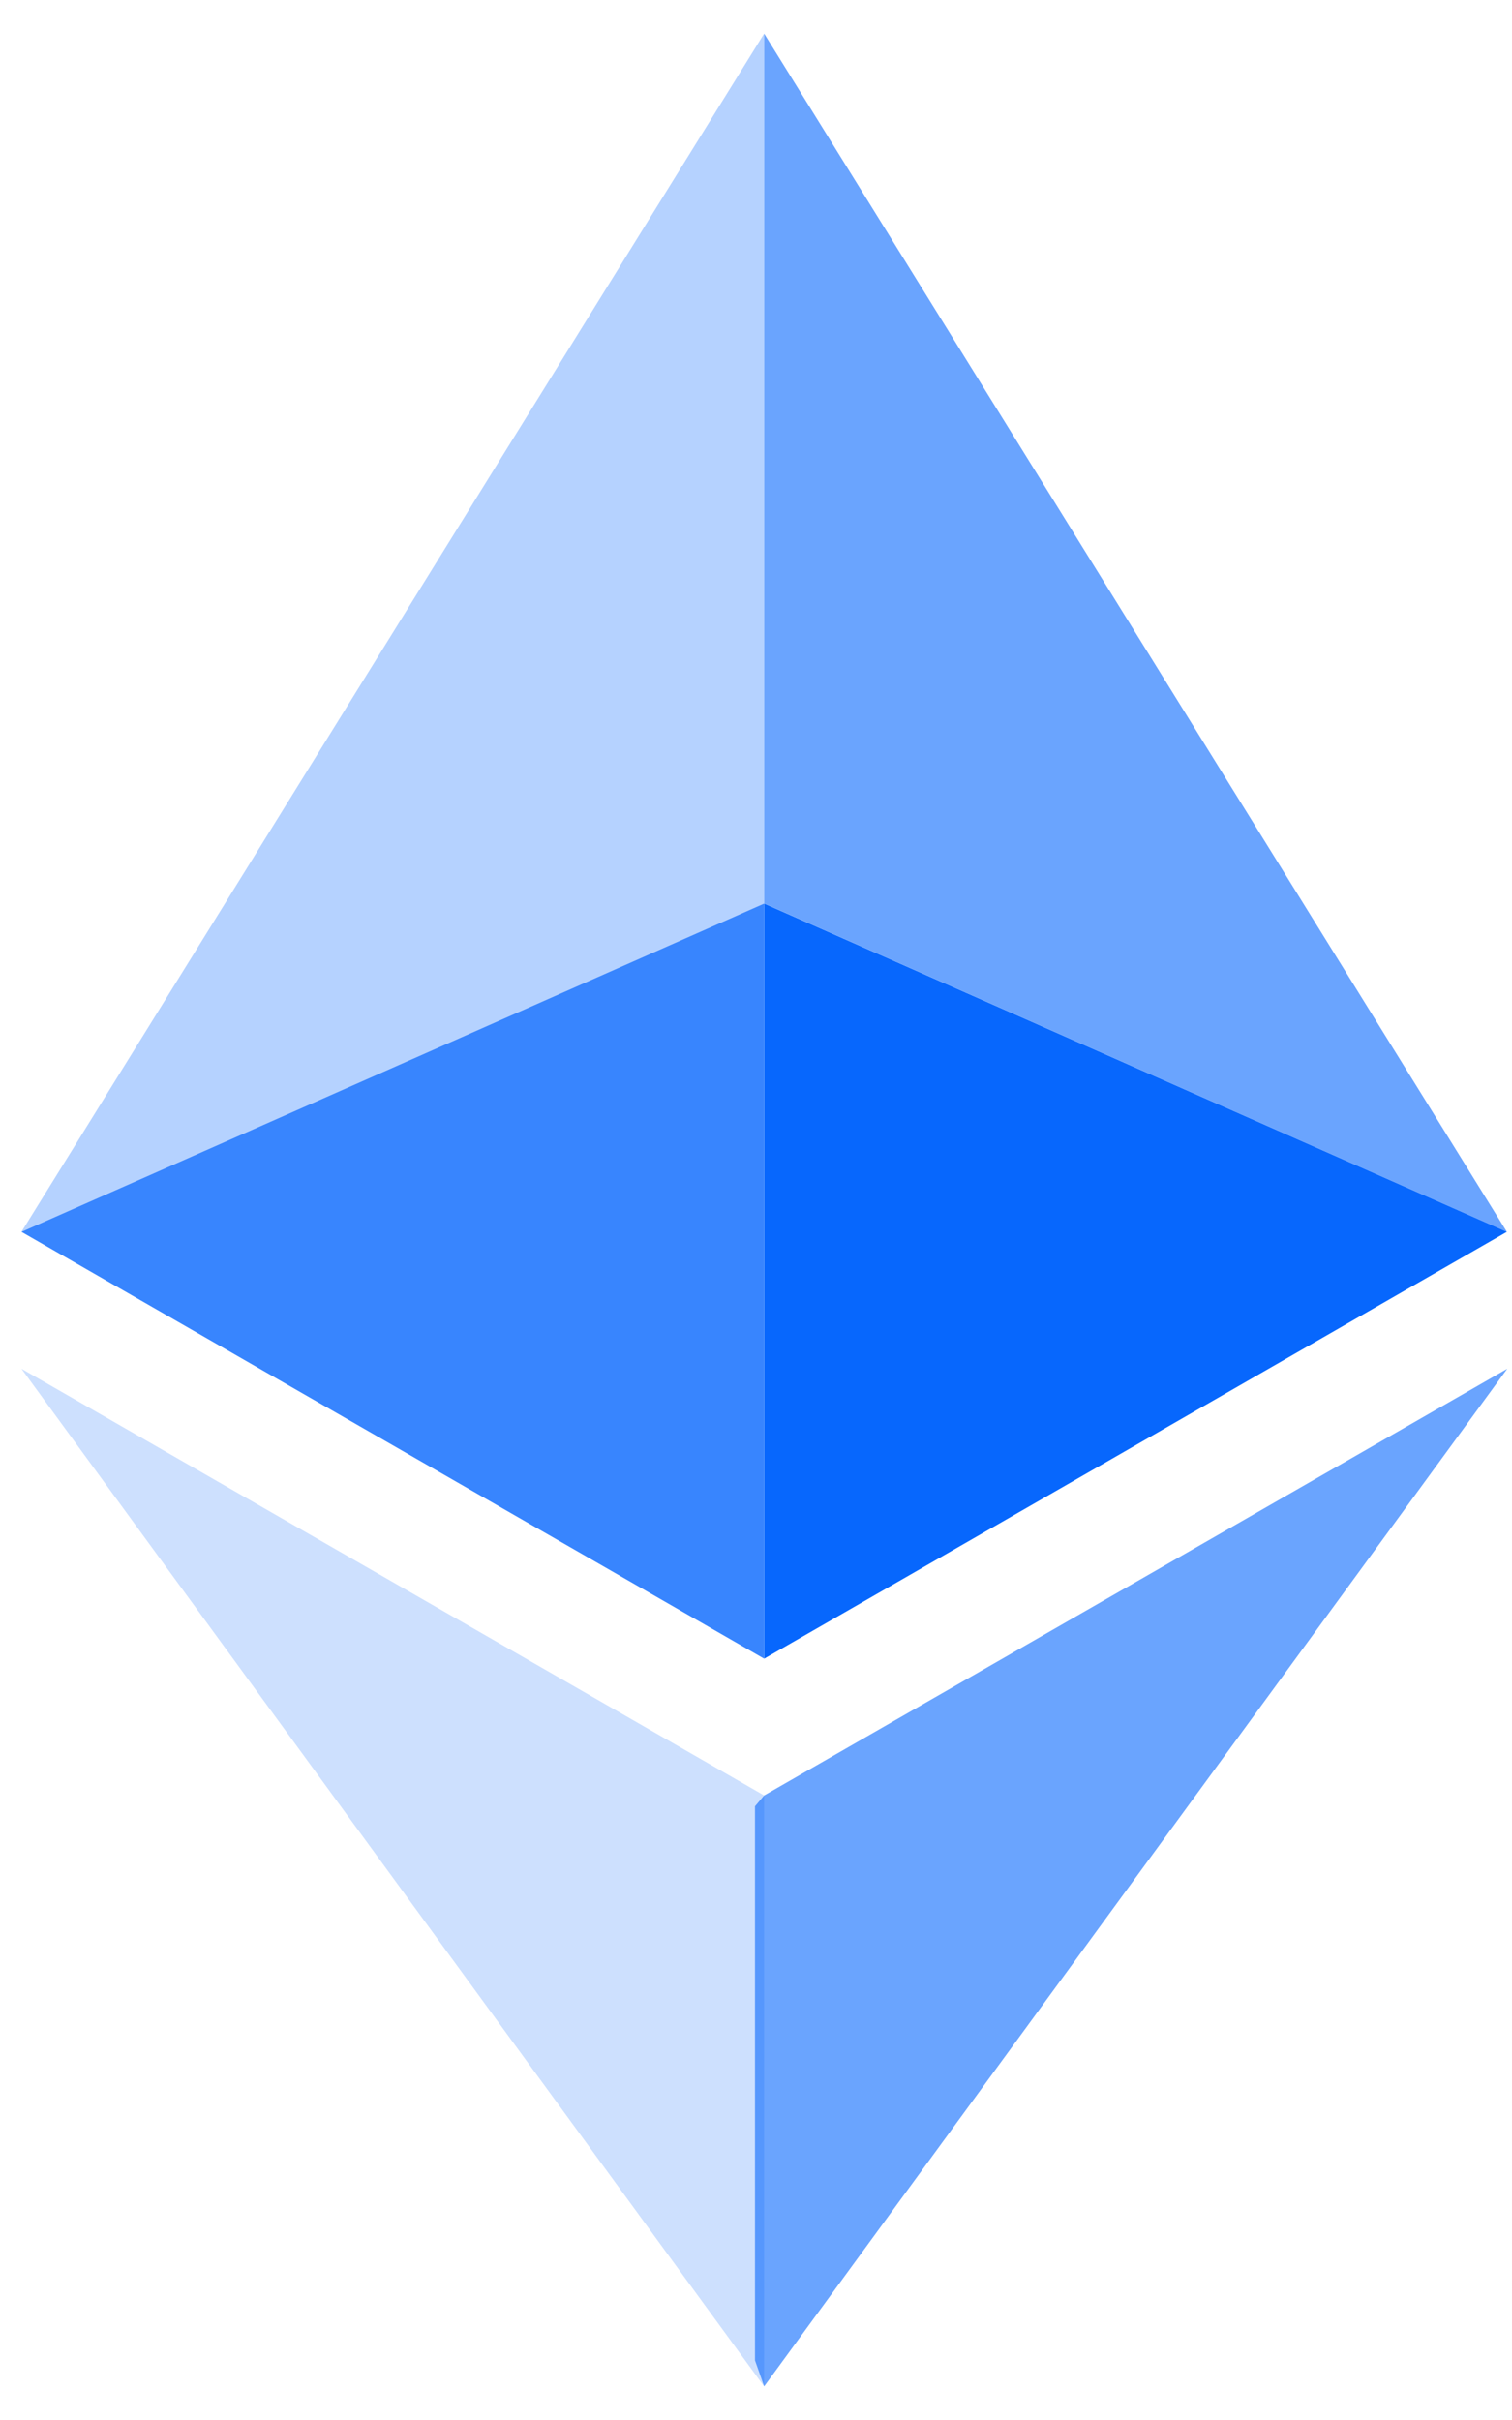
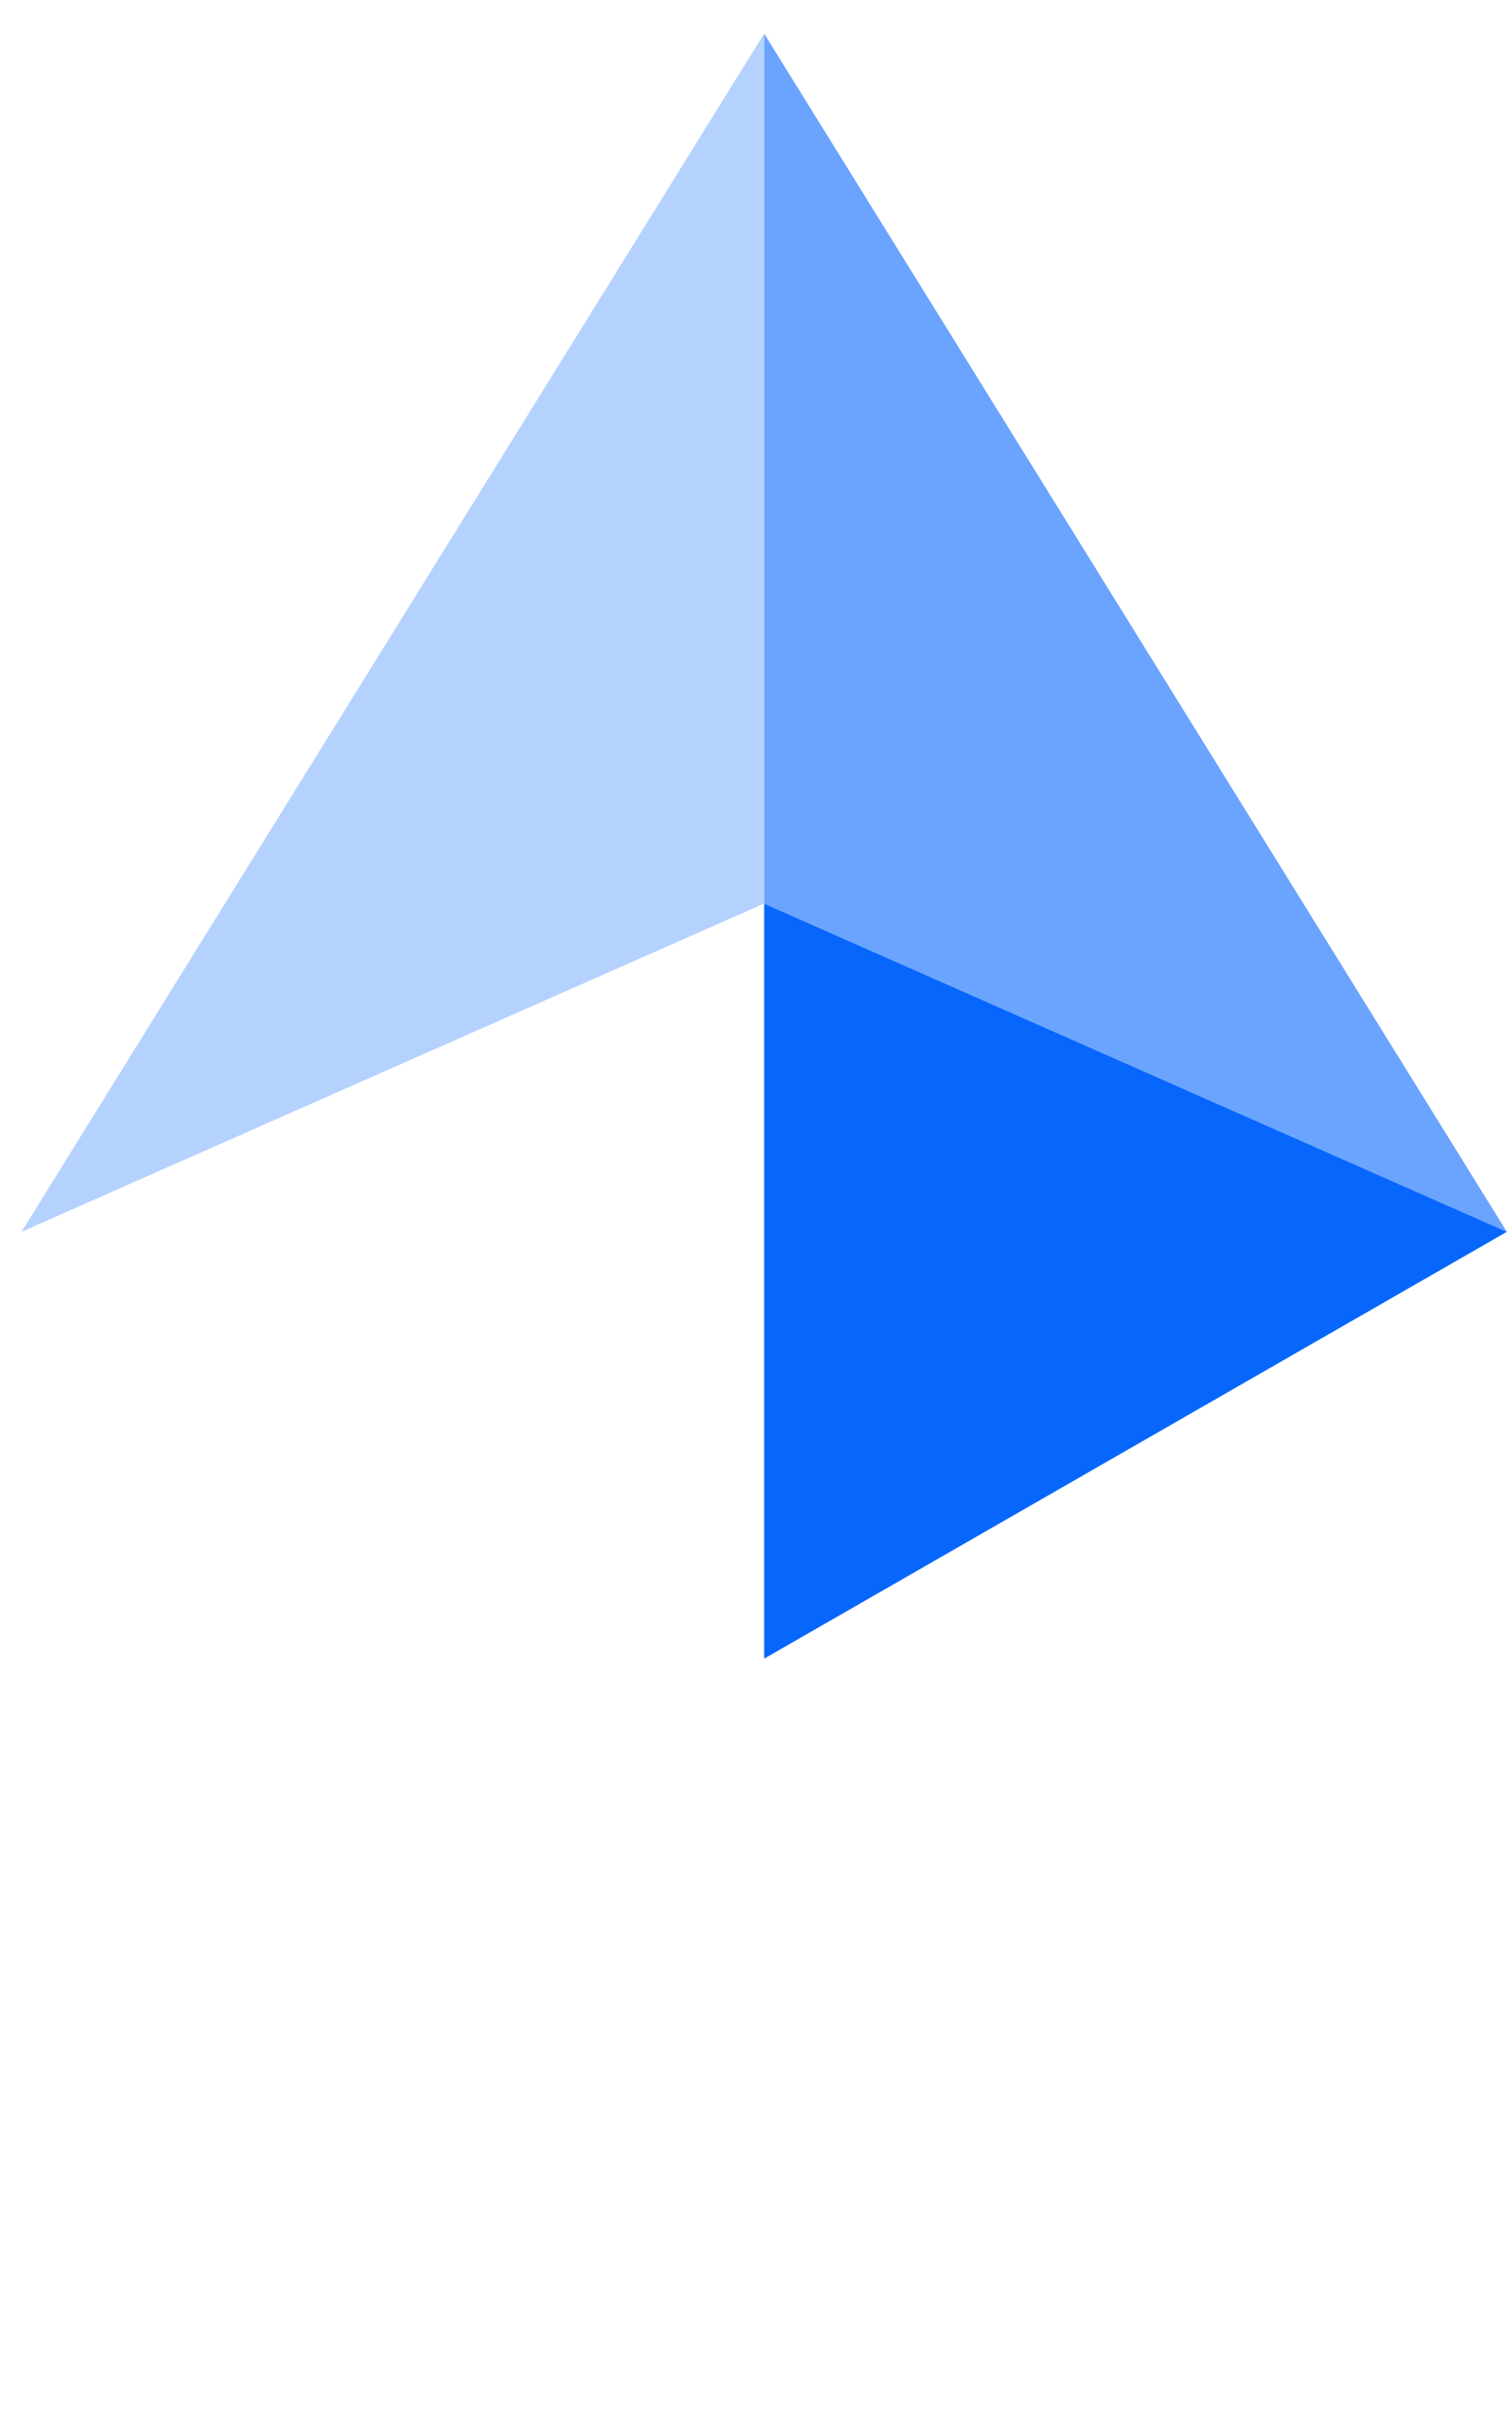
<svg xmlns="http://www.w3.org/2000/svg" width="30" height="48" viewBox="0 0 30 48" fill="none">
  <g id="Group 18">
    <path id="Vector" opacity="0.6" fill-rule="evenodd" clip-rule="evenodd" d="M15.162 0.667V17.92L29.898 24.433L15.162 0.667Z" fill="#0767FD" />
    <path id="Vector_2" opacity="0.3" fill-rule="evenodd" clip-rule="evenodd" d="M0.426 24.433L15.161 0.667V17.922L0.426 24.433Z" fill="#0767FD" />
-     <path id="Vector_3" opacity="0.6" d="M15.162 35.612L14.98 35.827V46.818L15.162 47.333L29.906 27.149L15.162 35.612Z" fill="#0767FD" />
-     <path id="Vector_4" opacity="0.2" d="M15.161 47.334V35.612L0.426 27.149L15.161 47.334Z" fill="#0767FD" />
    <path id="Vector_5" d="M15.162 32.899L29.898 24.433L15.162 17.922V32.899Z" fill="#0767FD" />
-     <path id="Vector_6" opacity="0.8" d="M0.426 24.433L15.161 32.899V17.922L0.426 24.433Z" fill="#0767FD" />
  </g>
</svg>